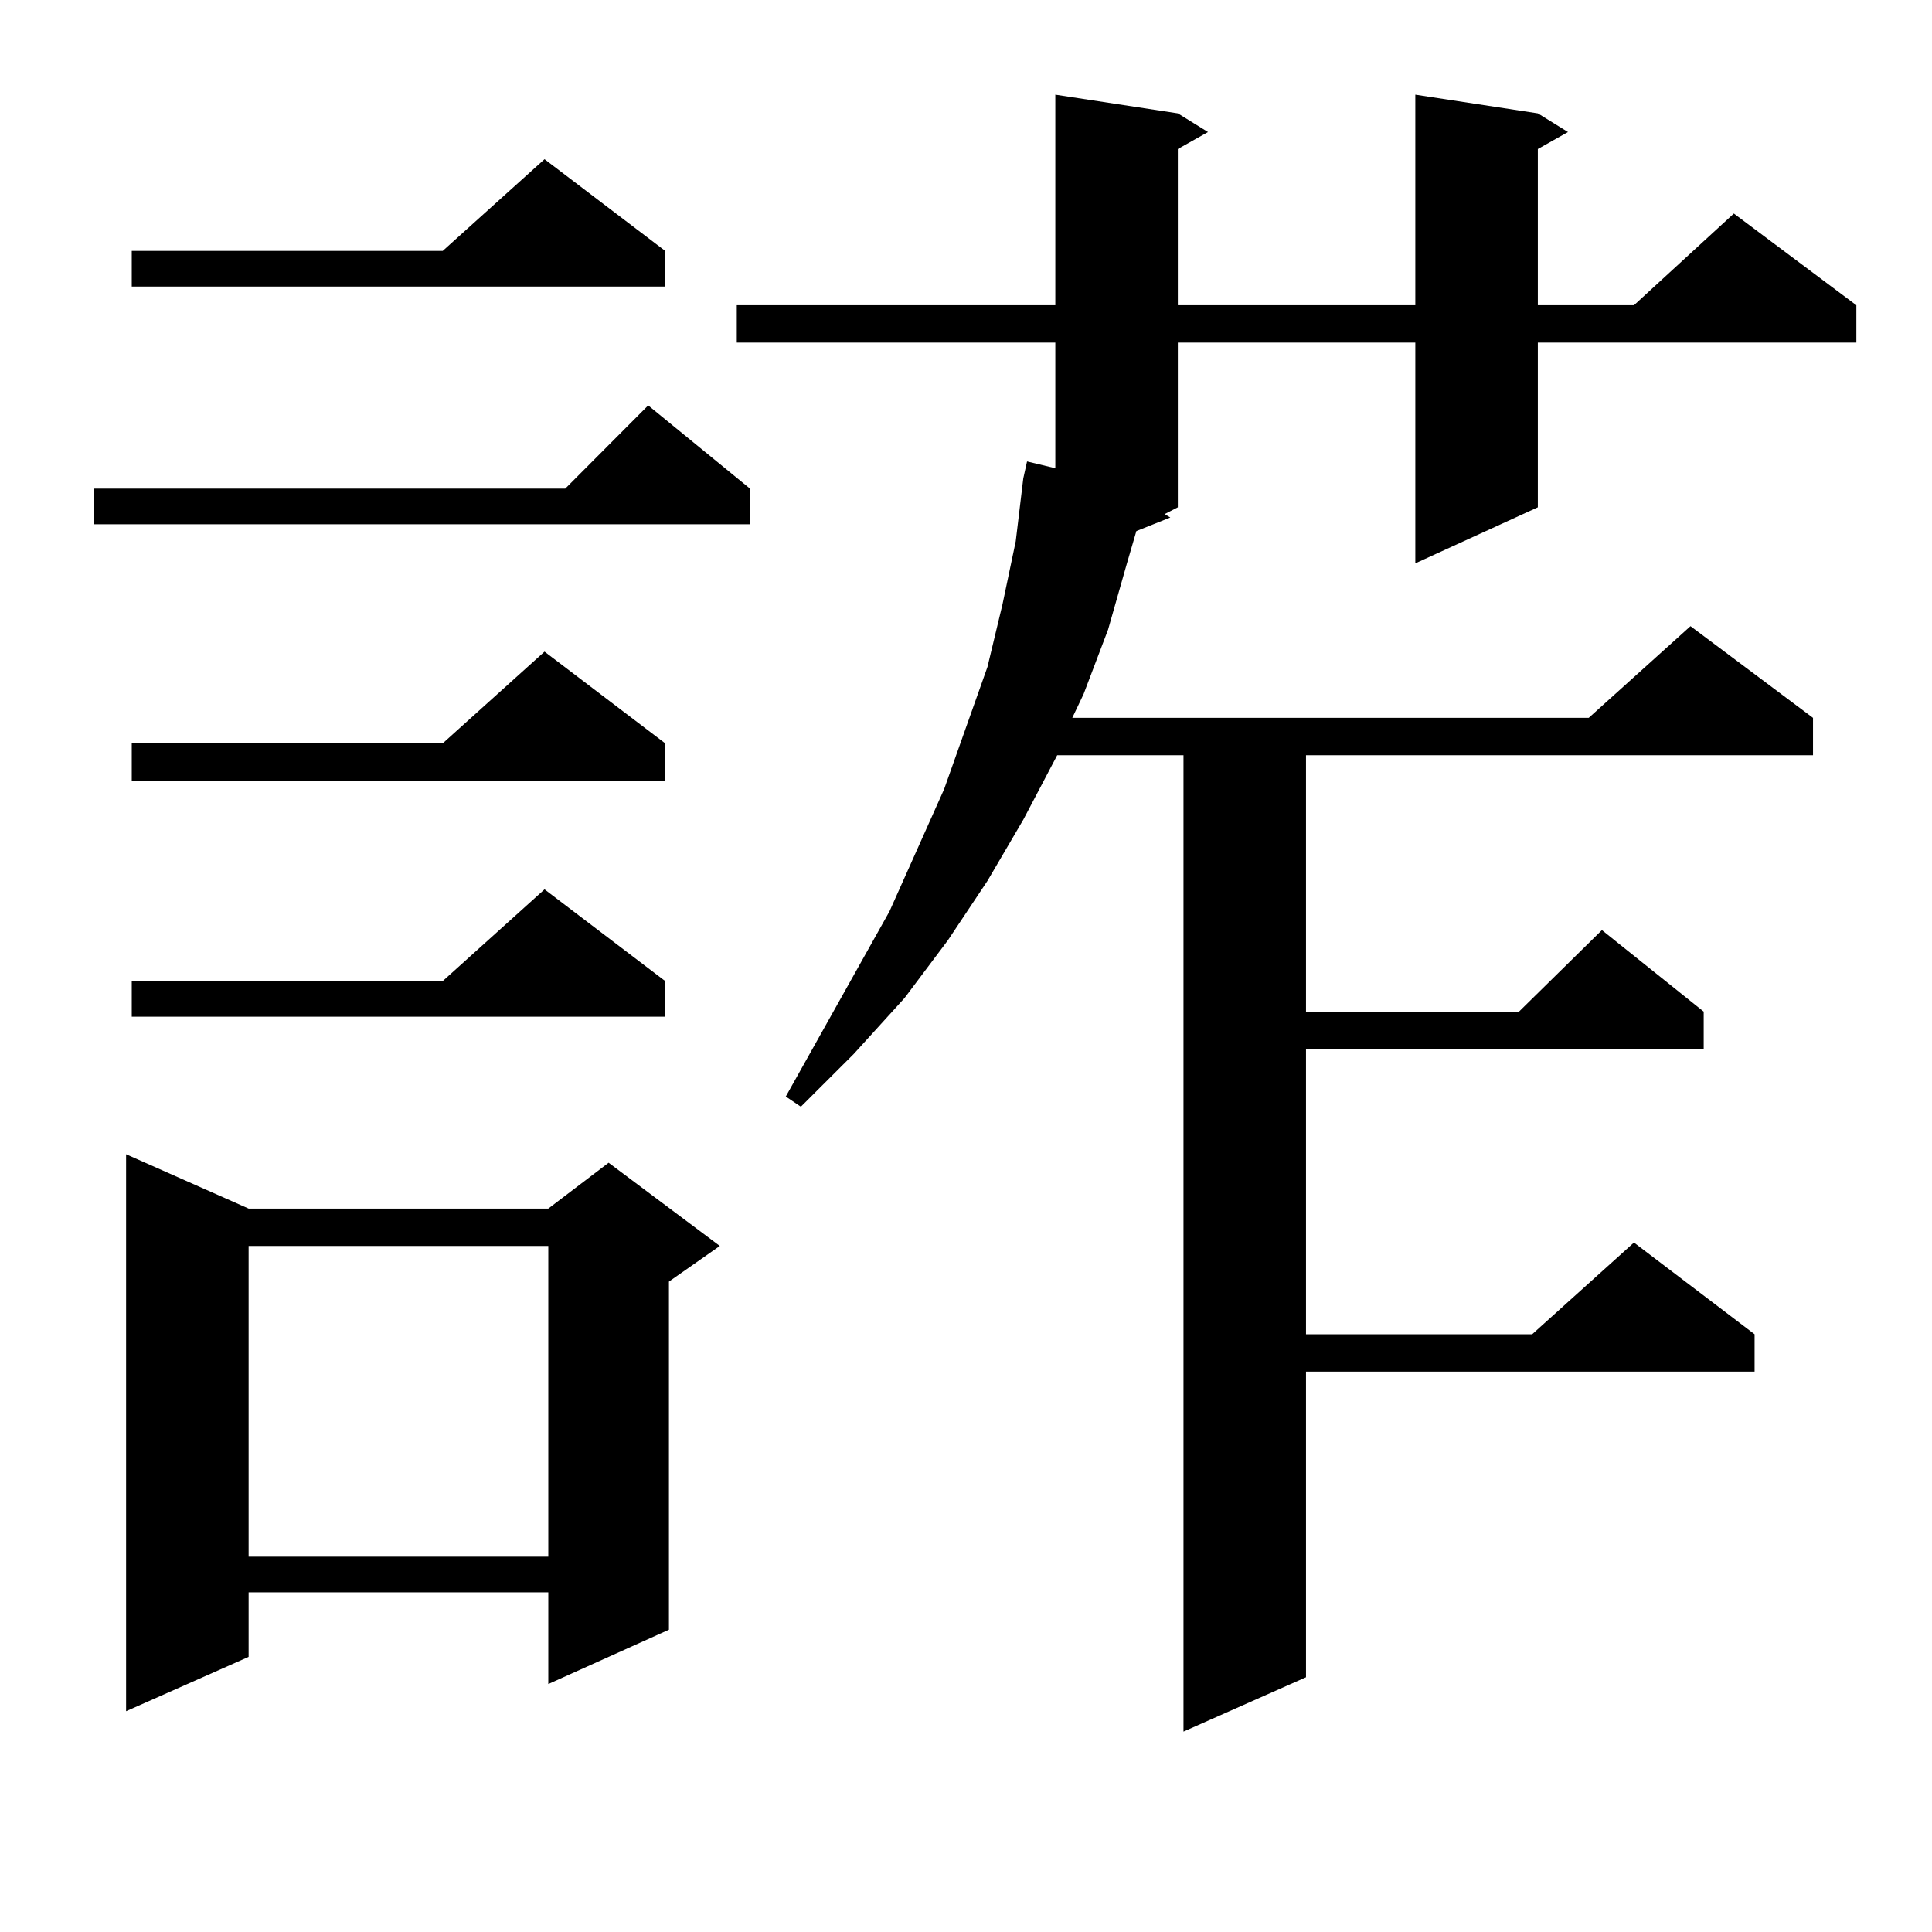
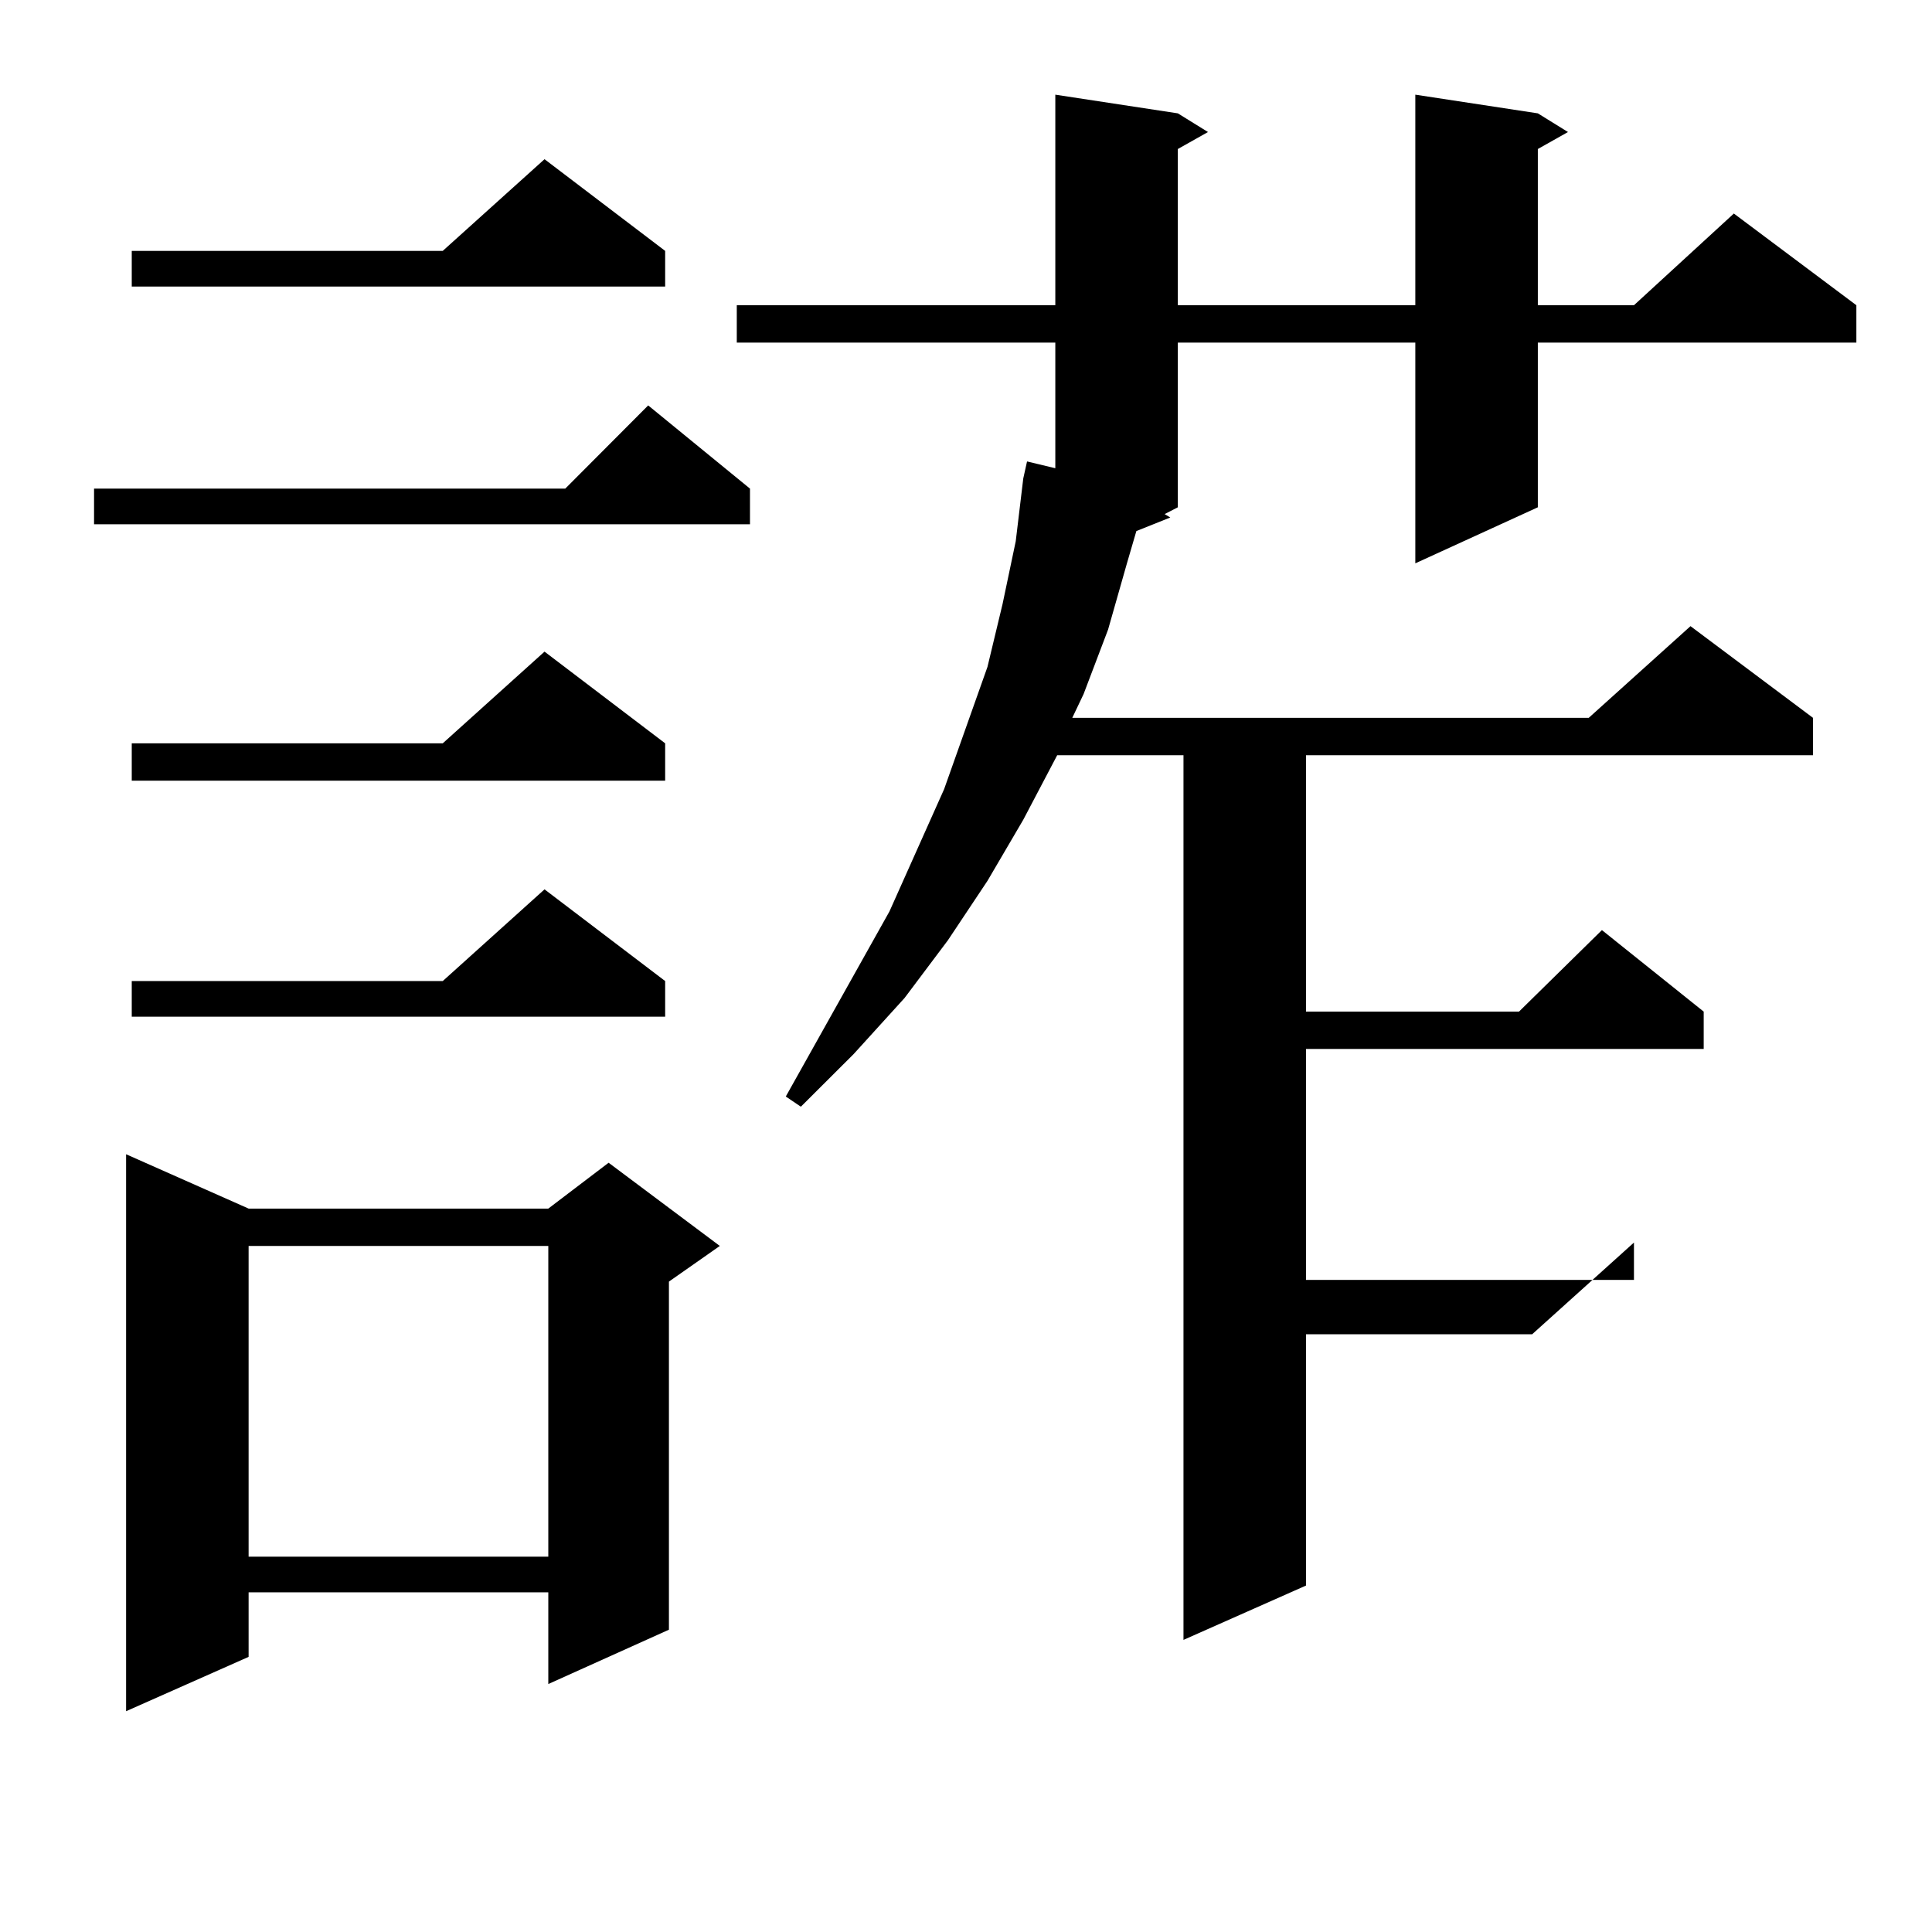
<svg xmlns="http://www.w3.org/2000/svg" version="1.1" id="图层_1" x="0px" y="0px" width="1000px" height="1000px" viewBox="0 0 1000 1000" enable-background="new 0 0 1000 1000" xml:space="preserve">
-   <path d="M388.186,252.906v18.457H48.682v-18.457h243.896l42.926-43.066L388.186,252.906z M128.68,625.563h155.118l31.219-23.73  l57.56,43.066l-26.341,18.457v180.176l-62.438,28.125v-47.461H128.68v33.398l-63.413,28.125V597.438L128.68,625.563z   M344.284,129.859v18.457H68.193v-18.457h160.972l52.682-47.461L344.284,129.859z M344.284,384.742v19.336H68.193v-19.336h160.972  l52.682-47.461L344.284,384.742z M344.284,507.789v18.457H68.193v-18.457h160.972l52.682-47.461L344.284,507.789z M128.68,644.898  v160.84h155.118v-160.84H128.68z M795.98,58.668l15.609,9.668l-15.609,8.789v80.859h49.755l51.706-47.461l63.413,47.461v19.336  H795.98v85.254l-63.413,29.004V177.32H609.644v85.254l-6.829,3.516l2.927,1.758l-17.561,7.031l-4.878,16.699l-9.756,34.277  l-12.683,33.398l-5.854,12.305h267.311l52.682-47.461l63.413,47.461v19.336H675.983v132.715h110.241l42.926-42.188l52.682,42.188  v19.336H675.983v147.656h117.07l52.682-47.461l62.438,47.461v19.336H675.983v158.203l-63.413,28.125V390.895h-65.364l-17.561,33.398  l-18.536,31.641l-20.487,30.762l-22.438,29.883l-26.341,29.004l-27.316,27.246l-7.805-5.273l53.657-95.801l28.292-63.281  l22.438-63.281l7.805-32.52l6.829-32.52l3.902-32.52l1.951-8.789l14.634,3.516V177.32H381.356v-19.336H546.23V49l63.413,9.668  l15.609,9.668l-15.609,8.789v80.859h122.924V49L795.98,58.668z" />
+   <path d="M388.186,252.906v18.457H48.682v-18.457h243.896l42.926-43.066L388.186,252.906z M128.68,625.563h155.118l31.219-23.73  l57.56,43.066l-26.341,18.457v180.176l-62.438,28.125v-47.461H128.68v33.398l-63.413,28.125V597.438L128.68,625.563z   M344.284,129.859v18.457H68.193v-18.457h160.972l52.682-47.461L344.284,129.859z M344.284,384.742v19.336H68.193v-19.336h160.972  l52.682-47.461L344.284,384.742z M344.284,507.789v18.457H68.193v-18.457h160.972l52.682-47.461L344.284,507.789z M128.68,644.898  v160.84h155.118v-160.84H128.68z M795.98,58.668l15.609,9.668l-15.609,8.789v80.859h49.755l51.706-47.461l63.413,47.461v19.336  H795.98v85.254l-63.413,29.004V177.32H609.644v85.254l-6.829,3.516l2.927,1.758l-17.561,7.031l-4.878,16.699l-9.756,34.277  l-12.683,33.398l-5.854,12.305h267.311l52.682-47.461l63.413,47.461v19.336H675.983v132.715h110.241l42.926-42.188l52.682,42.188  v19.336H675.983v147.656h117.07l52.682-47.461v19.336H675.983v158.203l-63.413,28.125V390.895h-65.364l-17.561,33.398  l-18.536,31.641l-20.487,30.762l-22.438,29.883l-26.341,29.004l-27.316,27.246l-7.805-5.273l53.657-95.801l28.292-63.281  l22.438-63.281l7.805-32.52l6.829-32.52l3.902-32.52l1.951-8.789l14.634,3.516V177.32H381.356v-19.336H546.23V49l63.413,9.668  l15.609,9.668l-15.609,8.789v80.859h122.924V49L795.98,58.668z" />
</svg>